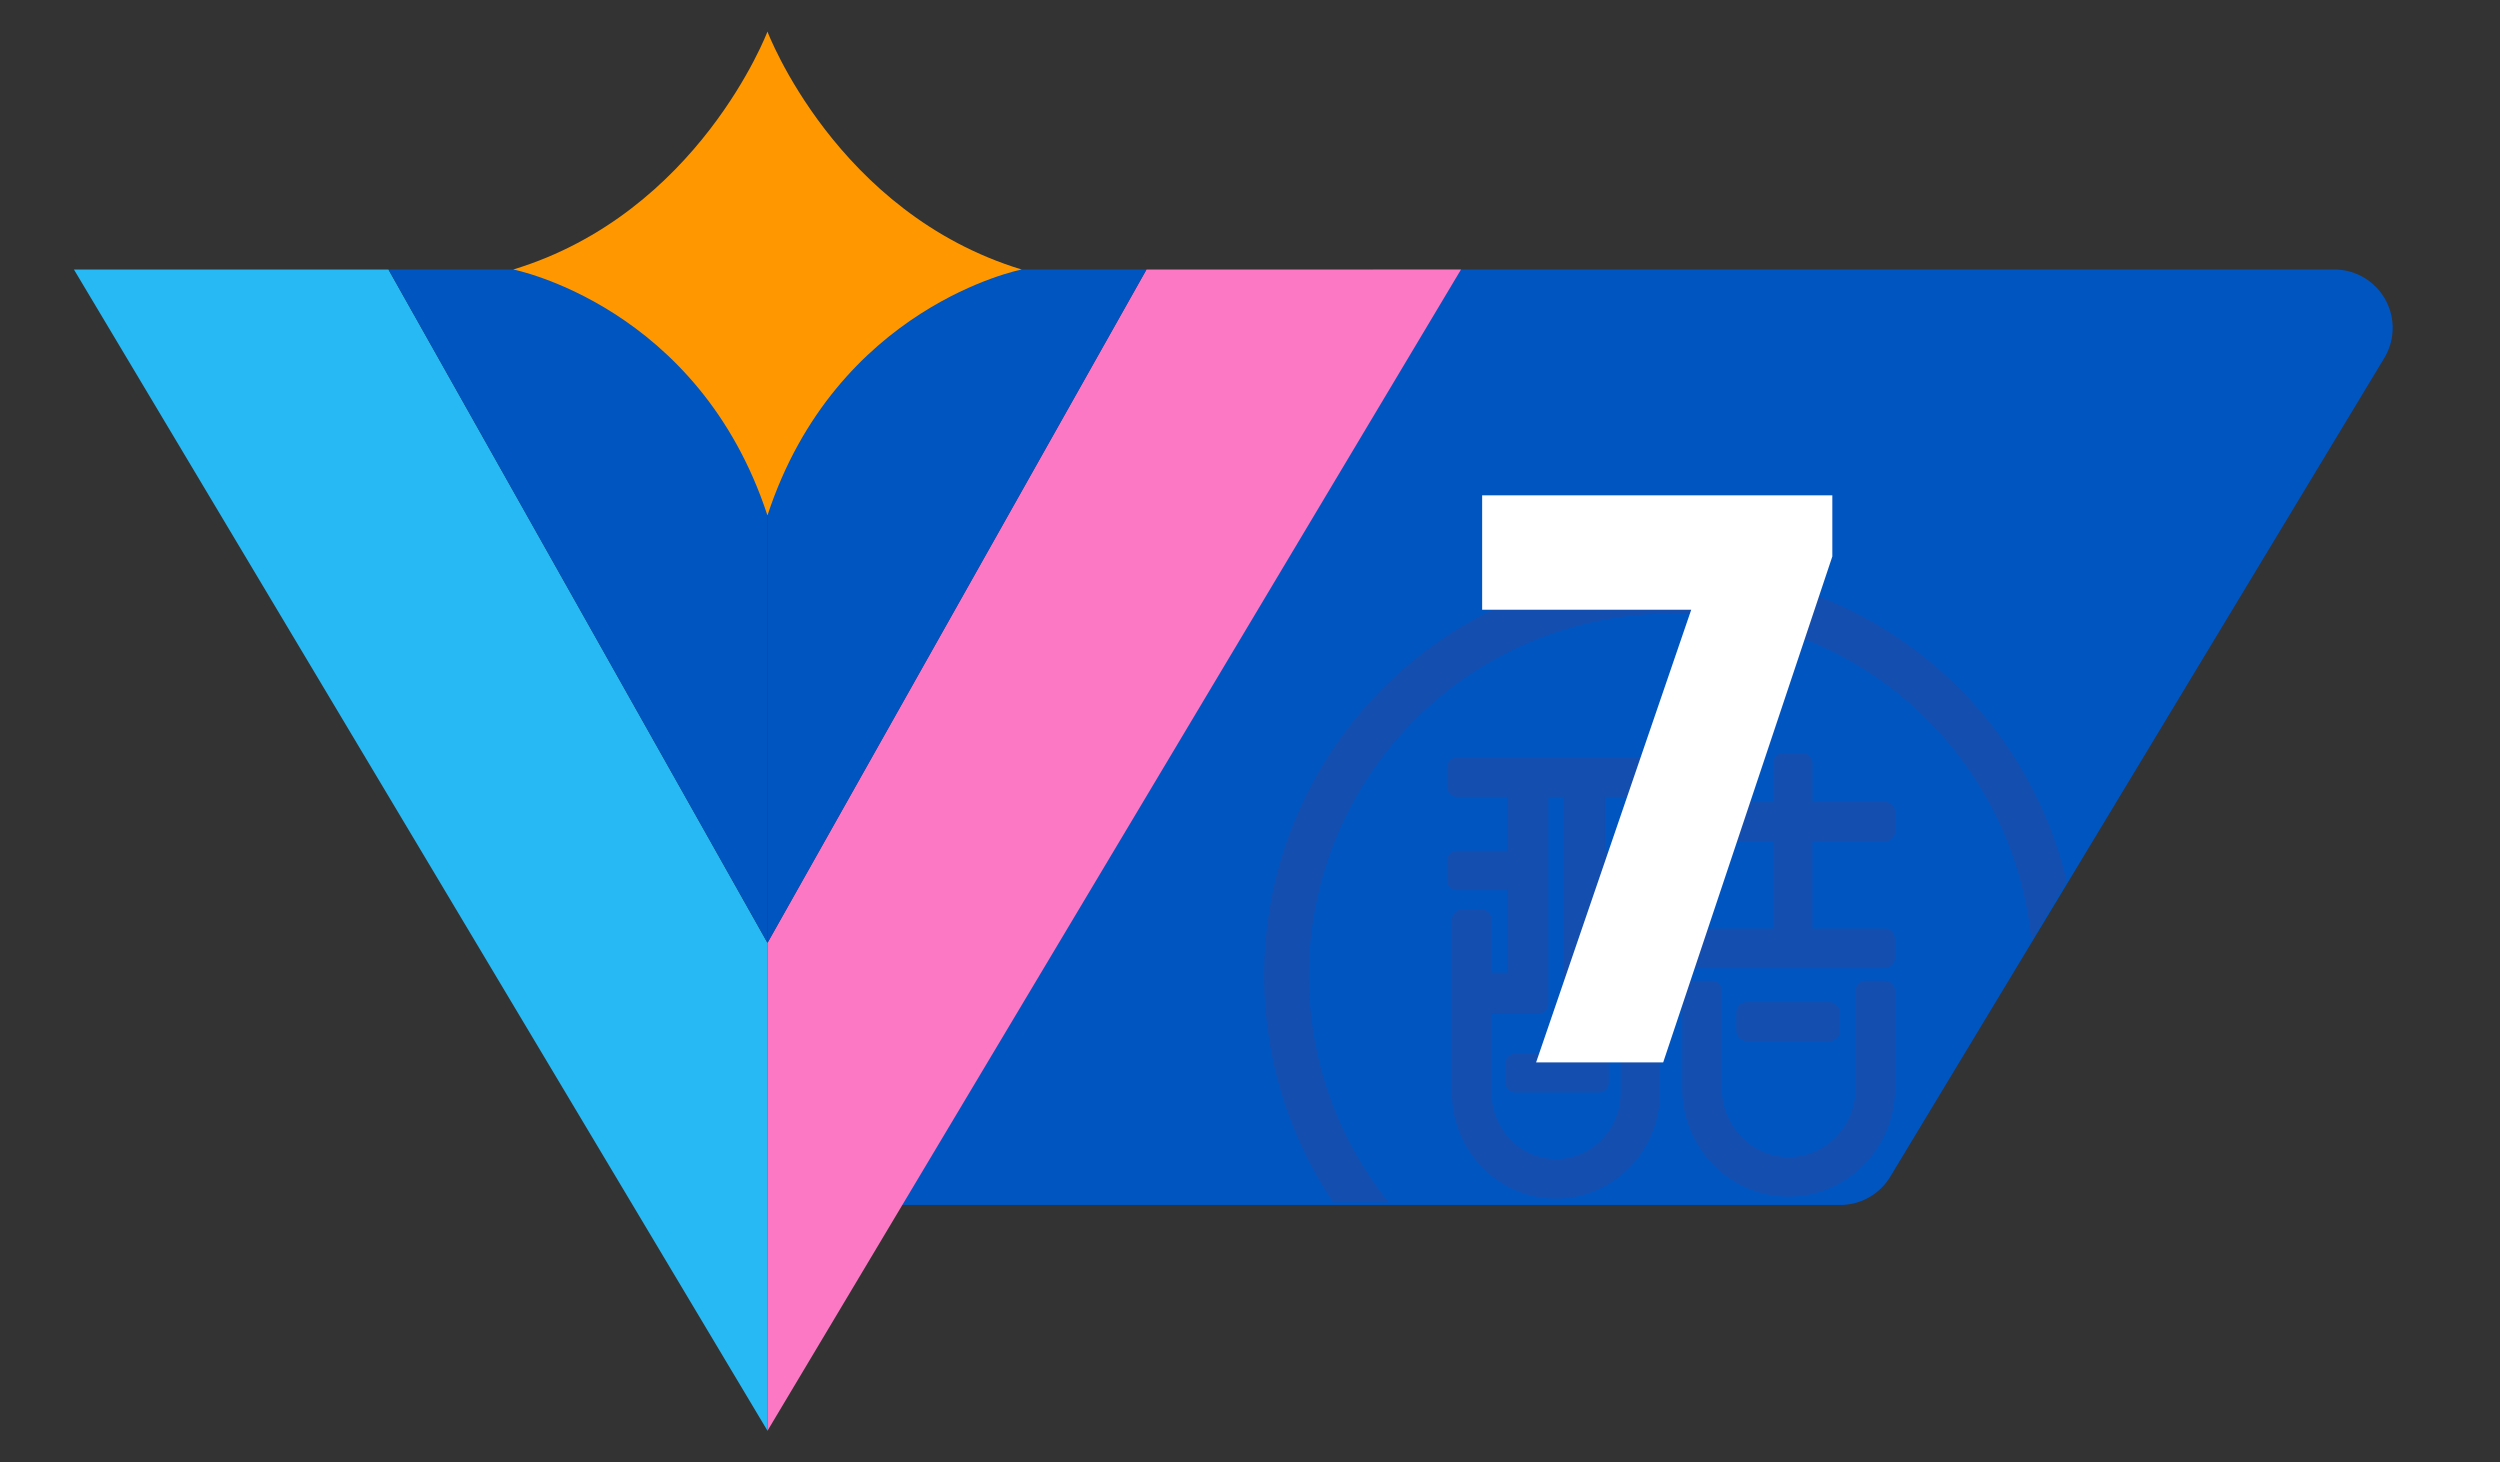
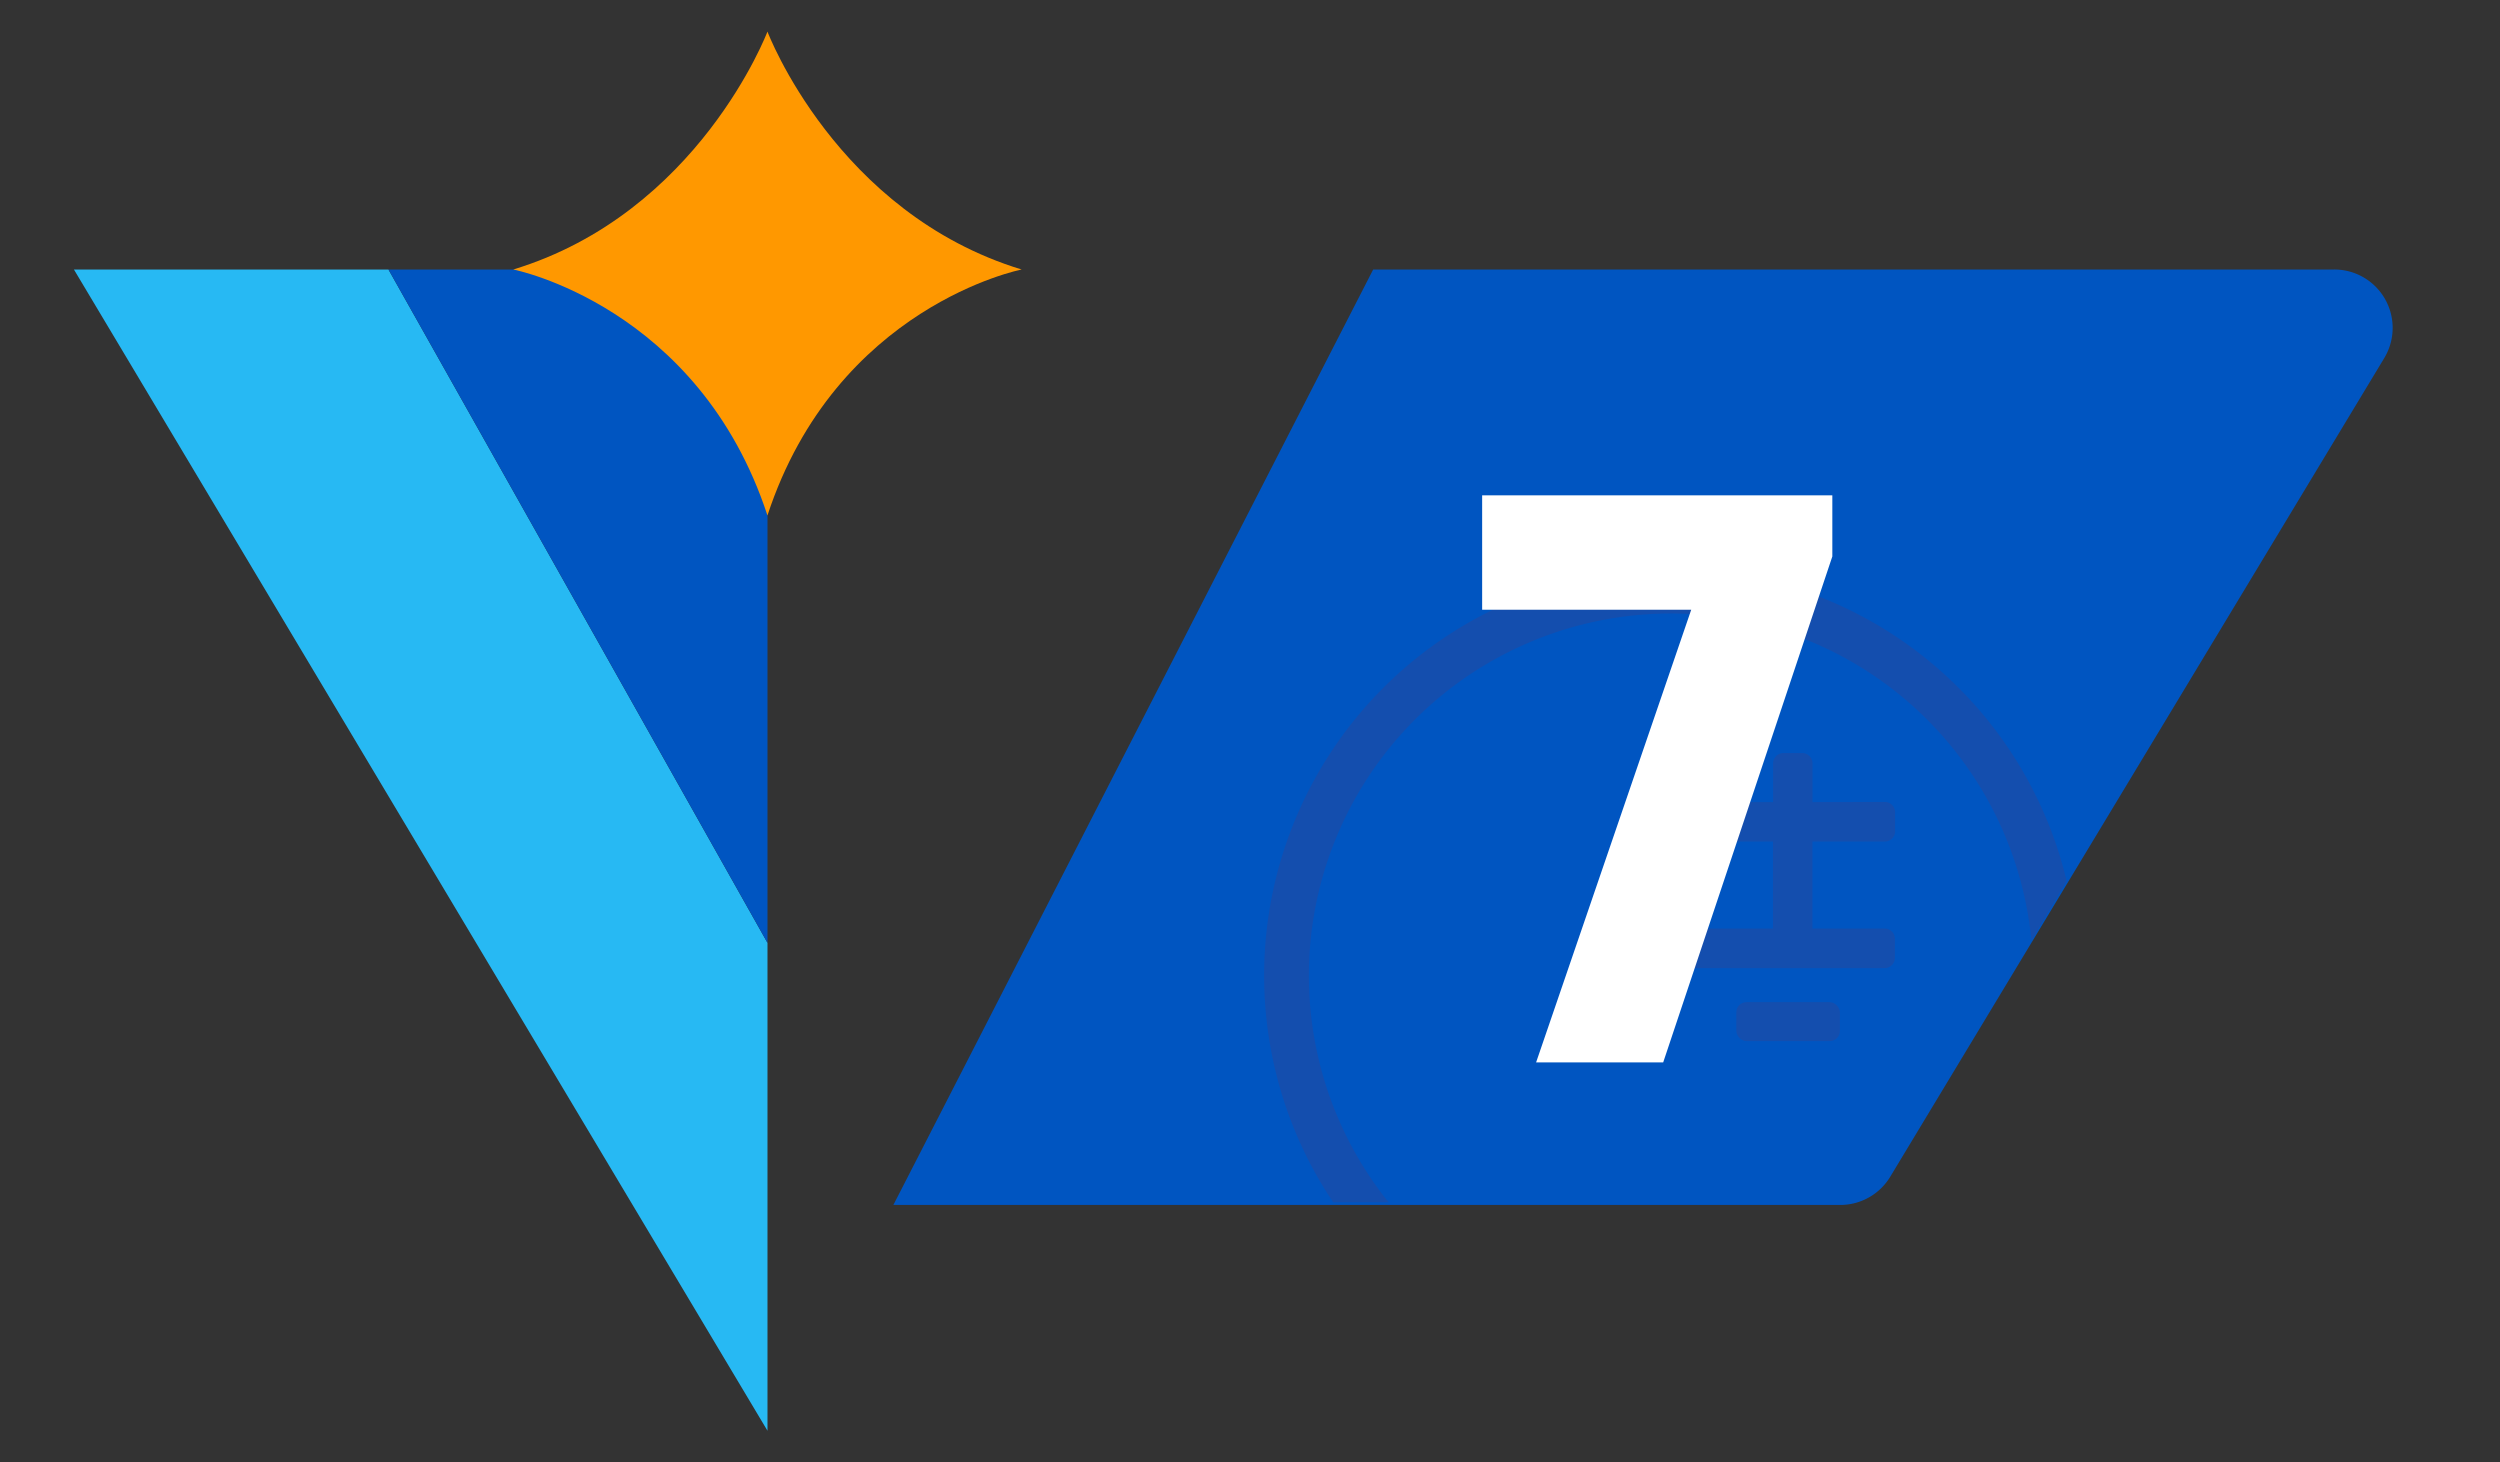
<svg xmlns="http://www.w3.org/2000/svg" id="图层_1" data-name="图层 1" viewBox="0 0 727.83 425.74">
  <rect x="0" y="0" width="727.83" height="425.74" fill="#333333" stroke="none" />
  <defs>
    <style>.cls-1{fill:#0055c1;}.cls-2{fill:#27b9f3;}.cls-3{fill:#fc77c4;}.cls-4{fill:#ff9800;}.cls-5,.cls-7{opacity:0.1;}.cls-6,.cls-7{fill:#cc0e00;}.cls-8{fill:#fff;}</style>
  </defs>
  <path class="cls-1" d="M399.78,78.46H679.57a17,17,0,0,1,14.56,25.79L550.31,342.58a17,17,0,0,1-14.56,8.22H260.09Z" />
  <polygon class="cls-2" points="21.52 78.46 223.44 416.54 223.44 274.5 113.09 78.46 21.52 78.46" />
  <polygon class="cls-1" points="113.09 78.46 223.44 274.5 223.44 78.46 113.09 78.46" />
-   <polygon class="cls-3" points="425.35 78.46 223.44 416.54 223.44 274.5 333.78 78.46 425.35 78.46" />
-   <polygon class="cls-1" points="333.78 78.46 223.44 274.5 223.44 78.46 333.78 78.46" />
  <path class="cls-4" d="M223.43,9.2s-20,52.82-74,69.26c0,0,54,10.56,74,71.61,20-61,74-71.61,74-71.61C243.39,62,223.43,9.2,223.43,9.2Z" />
  <g class="cls-5">
-     <path class="cls-6" d="M424.19,232h14.56v15.68H424.19a3,3,0,0,0-2.95,2.95v5.57a3,3,0,0,0,2.95,2.95h14.56v24h-4.51v-15.4a3,3,0,0,0-2.95-3h-5.57a3,3,0,0,0-3,3v50.39c0,17,13.57,30.8,30.26,30.8s30.26-13.82,30.26-30.8v-50.6a3,3,0,0,0-3-2.95h-5.58a3,3,0,0,0-2.95,2.95v15.61h-4.56V259.36h13.48a3,3,0,0,0,2.95-2.95v-5.58a3,3,0,0,0-2.95-3H467.25V232h13.48a3,3,0,0,0,2.95-2.95v-5.55a3,3,0,0,0-2.95-2.95H424.19a3,3,0,0,0-2.95,2.95v5.55A3,3,0,0,0,424.19,232Zm47.62,63.12v23c0,10.66-8.42,19.32-18.78,19.32s-18.79-8.66-18.79-19.32v-23h13.53a3,3,0,0,0,3-2.95V232h4.57V292.2a3,3,0,0,0,2.95,2.95Z" />
    <path class="cls-6" d="M527.68,233.52V222.19a3,3,0,0,0-2.95-2.95h-5.57a3,3,0,0,0-2.95,2.95v11.33H502.42a1.22,1.22,0,0,1-1.13-1.29V222.12a3,3,0,0,0-3-3h-5.58a3,3,0,0,0-2.95,3V242a3,3,0,0,0,2.95,3h23.45v25.32H492.5a3,3,0,0,0-2.95,2.95v5.58a3,3,0,0,0,2.95,3h56.16a3,3,0,0,0,3-3v-5.58a3,3,0,0,0-3-2.95h-21V245h21.07a3,3,0,0,0,3-3v-5.57a3,3,0,0,0-3-2.95Z" />
-     <path class="cls-6" d="M540.22,316.87c0,11-8.73,20-19.47,20s-19.46-9-19.46-20V288.49a3,3,0,0,0-3-2.94h-5.58a3,3,0,0,0-2.95,2.94v28.38c0,17.36,13.88,31.49,30.94,31.49s31-14.13,31-31.49V288.49a3,3,0,0,0-3-2.94h-5.58a3,3,0,0,0-2.95,2.94Z" />
-     <rect class="cls-6" x="438.2" y="306.74" width="30.15" height="11.34" rx="2.95" />
    <rect class="cls-6" x="505.5" y="291.76" width="30.15" height="11.34" rx="2.95" />
  </g>
  <path class="cls-7" d="M404.24,350A105.43,105.43,0,1,1,591.42,273.8l10.25-17.31A118.44,118.44,0,1,0,388.12,350Z" />
  <path class="cls-8" d="M533.45,144.21V162L484.21,309.29h-37l45.16-131.78H431.5v-33.3Z" />
</svg>